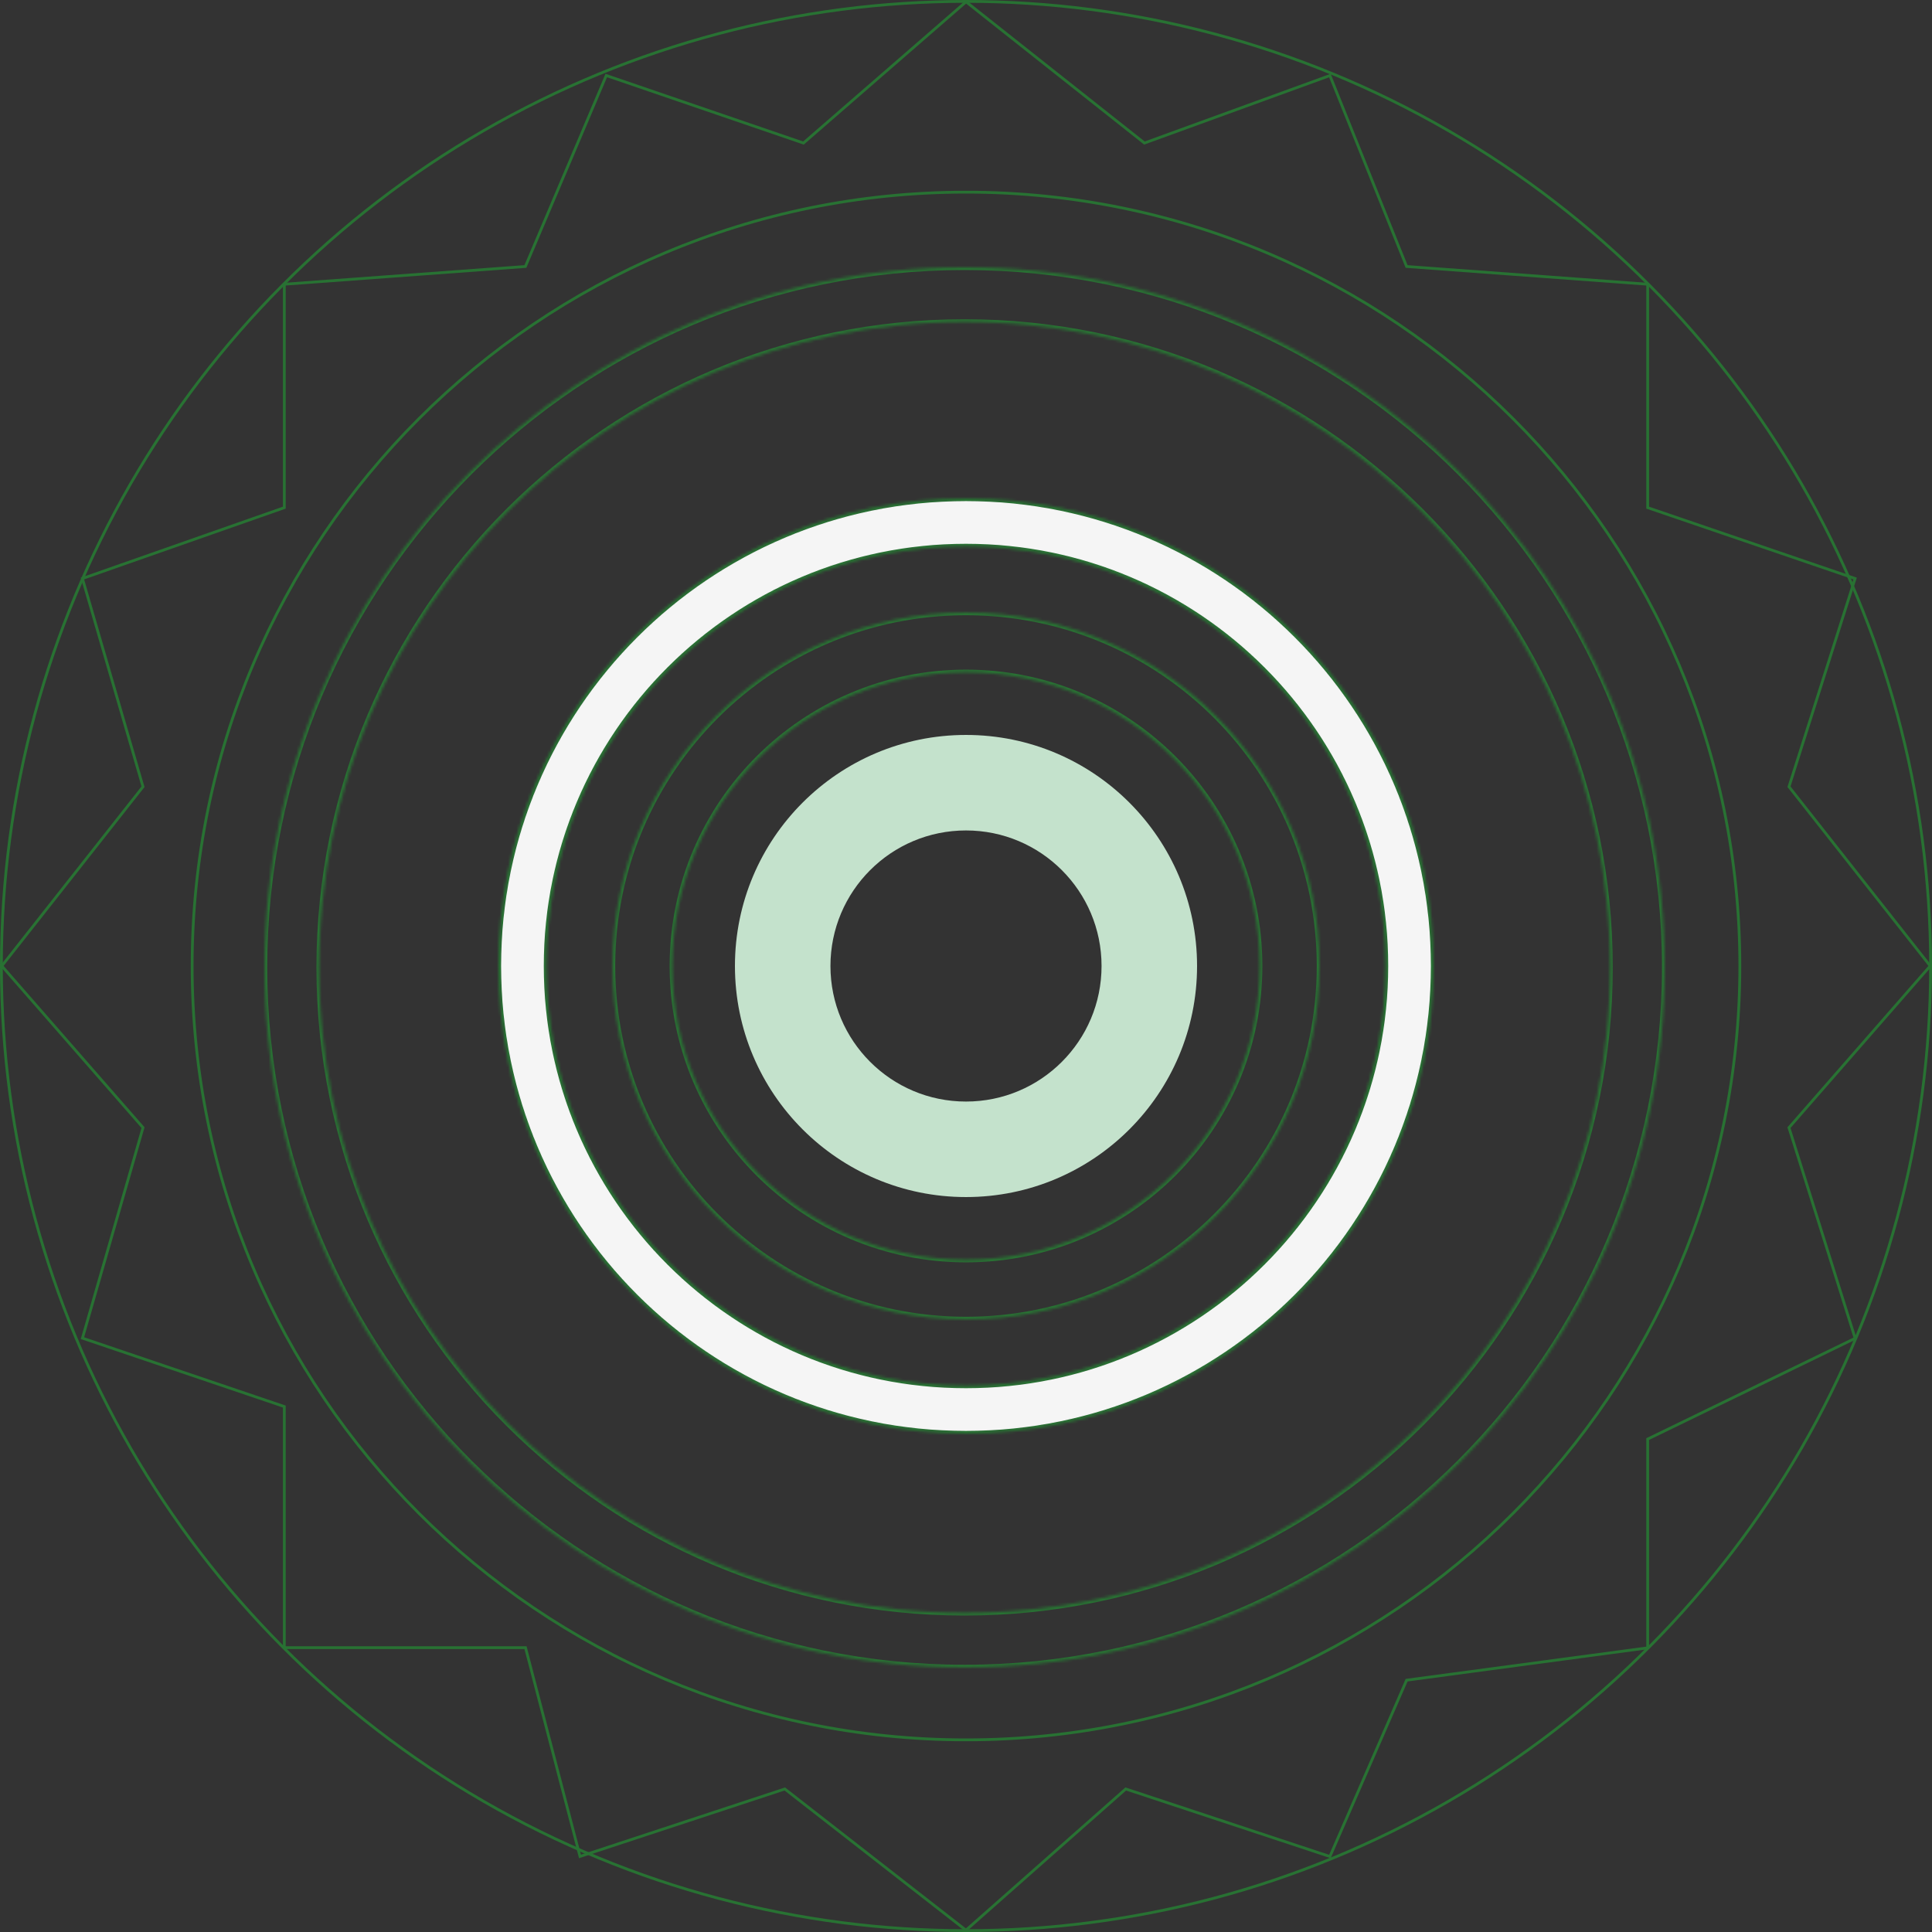
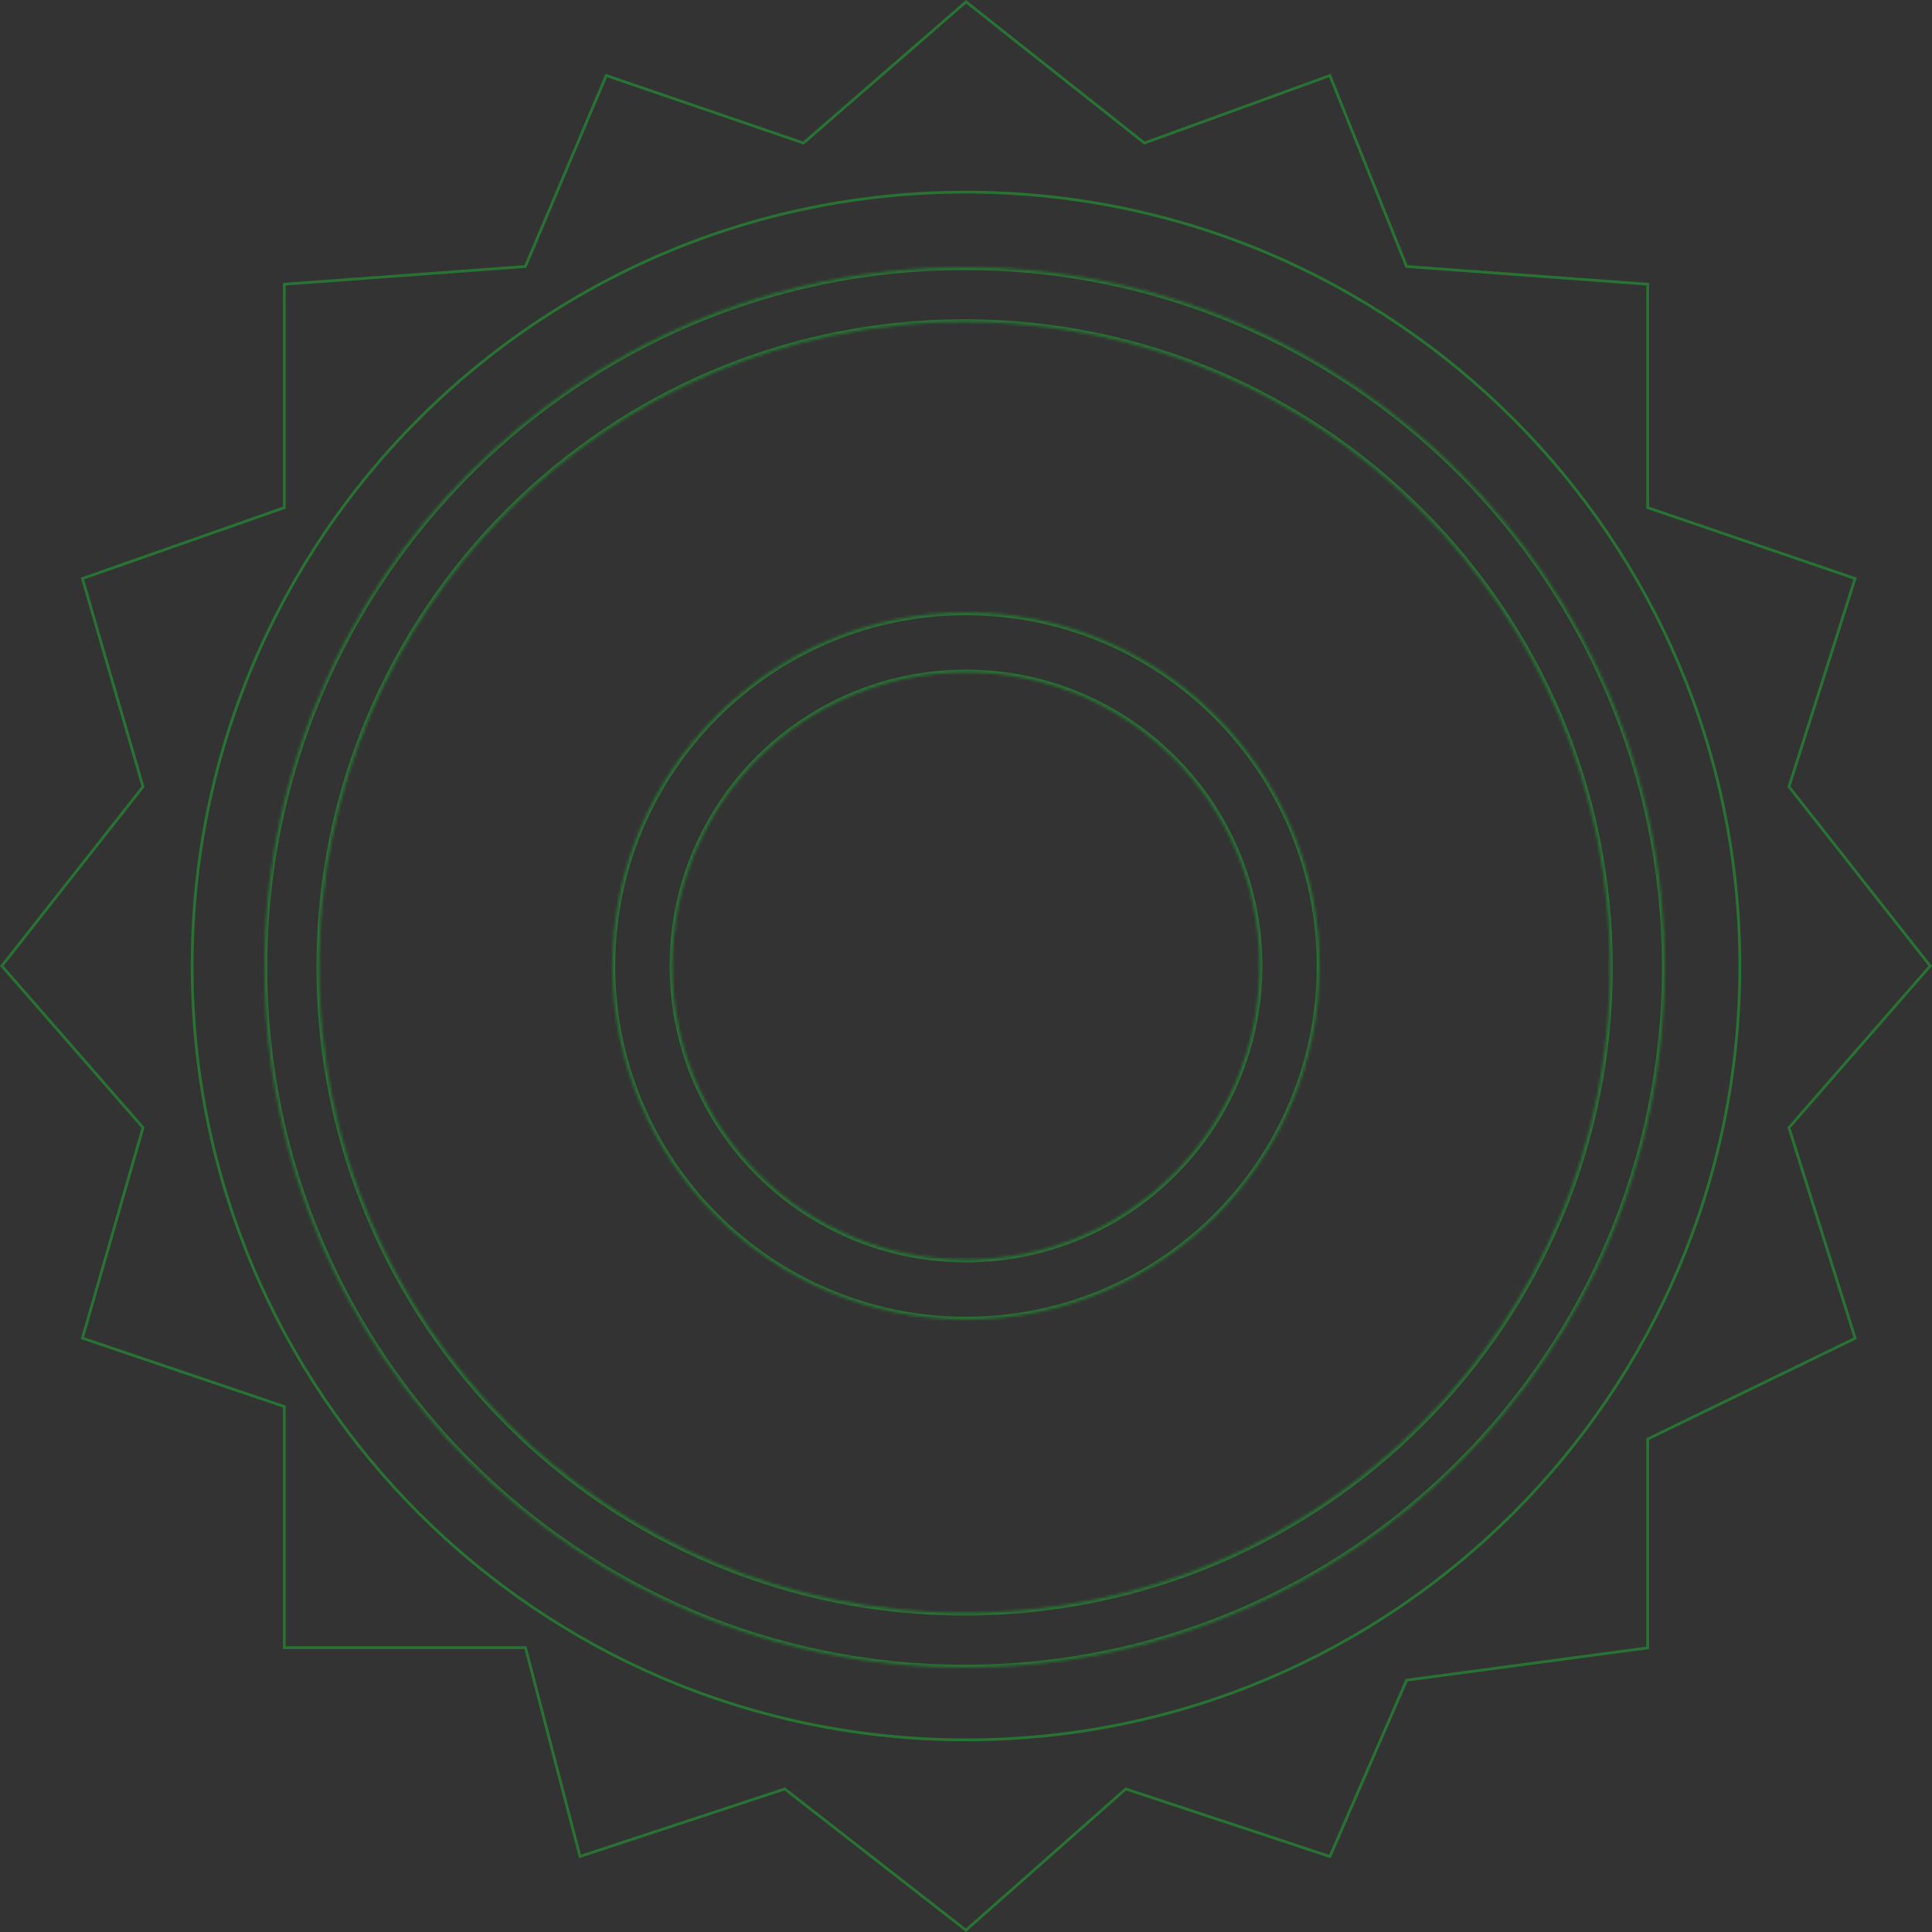
<svg xmlns="http://www.w3.org/2000/svg" width="694" height="694" viewBox="0 0 694 694" fill="none">
  <rect x="0" y="0" width="694" height="694" fill="#333333" stroke="none" />
  <path d="M281.661 642.708L208.349 666.859L188.868 592.24L188.77 591.866H188.384H102.134L102.134 505.616V505.258L101.794 505.142L29.613 480.68L51.297 405.321L51.373 405.059L51.194 404.854L0.649 346.984L51.21 282.809L51.369 282.607L51.297 282.36L29.612 207.815L101.8 182.472L102.134 182.354V182V102.099L188.421 95.749L188.725 95.726L188.844 95.445L217.779 27.124L288.338 51.29L288.61 51.383L288.828 51.194L347.015 0.649L410.873 51.209L411.092 51.382L411.354 51.287L477.716 27.135L505.152 95.436L505.268 95.726L505.579 95.749L591.866 102.099V182V182.358L592.204 182.473L666.375 207.815L642.706 282.349L642.626 282.601L642.79 282.809L693.351 346.984L642.806 404.854L642.622 405.065L642.706 405.333L666.394 480.739L592.148 516.8L591.866 516.937V517.25V591.929L505.55 603.504L505.27 603.542L505.158 603.801L477.724 666.882L404.657 642.708L404.384 642.618L404.169 642.808L346.98 693.35L282.124 642.789L281.914 642.625L281.661 642.708ZM69.022 347C69.022 500.523 193.477 624.978 347 624.978C500.523 624.978 624.978 500.523 624.978 347C624.978 193.477 500.523 69.022 347 69.022C193.477 69.022 69.022 193.477 69.022 347Z" stroke="#287233" />
-   <circle cx="347" cy="347" r="346.5" stroke="#287233" />
-   <path d="M430 347C430 392.84 392.84 430 347 430C301.16 430 264 392.84 264 347C264 301.16 301.16 264 347 264C392.84 264 430 301.16 430 347ZM298.308 347C298.308 373.892 320.108 395.692 347 395.692C373.892 395.692 395.692 373.892 395.692 347C395.692 320.108 373.892 298.308 347 298.308C320.108 298.308 298.308 320.108 298.308 347Z" fill="#C4E2CC" />
  <mask id="path-4-inside-1_584_280" fill="white">
    <path d="M598 347.5C598 486.4 485.4 599 346.5 599C207.6 599 95 486.4 95 347.5C95 208.6 207.6 96 346.5 96C485.4 96 598 208.6 598 347.5ZM114.674 347.5C114.674 475.534 218.466 579.326 346.5 579.326C474.534 579.326 578.326 475.534 578.326 347.5C578.326 219.466 474.534 115.674 346.5 115.674C218.466 115.674 114.674 219.466 114.674 347.5Z" />
  </mask>
  <path d="M598 347.5C598 486.4 485.4 599 346.5 599C207.6 599 95 486.4 95 347.5C95 208.6 207.6 96 346.5 96C485.4 96 598 208.6 598 347.5ZM114.674 347.5C114.674 475.534 218.466 579.326 346.5 579.326C474.534 579.326 578.326 475.534 578.326 347.5C578.326 219.466 474.534 115.674 346.5 115.674C218.466 115.674 114.674 219.466 114.674 347.5Z" stroke="#287233" stroke-width="2" mask="url(#path-4-inside-1_584_280)" />
  <mask id="path-5-inside-2_584_280" fill="white">
-     <path d="M515 347C515 439.784 439.784 515 347 515C254.216 515 179 439.784 179 347C179 254.216 254.216 179 347 179C439.784 179 515 254.216 515 347ZM196.338 347C196.338 430.208 263.792 497.662 347 497.662C430.208 497.662 497.662 430.208 497.662 347C497.662 263.792 430.208 196.338 347 196.338C263.792 196.338 196.338 263.792 196.338 347Z" />
-   </mask>
-   <path d="M515 347C515 439.784 439.784 515 347 515C254.216 515 179 439.784 179 347C179 254.216 254.216 179 347 179C439.784 179 515 254.216 515 347ZM196.338 347C196.338 430.208 263.792 497.662 347 497.662C430.208 497.662 497.662 430.208 497.662 347C497.662 263.792 430.208 196.338 347 196.338C263.792 196.338 196.338 263.792 196.338 347Z" fill="#F5F5F5" stroke="#287233" stroke-width="2" mask="url(#path-5-inside-2_584_280)" />
+     </mask>
  <mask id="path-6-inside-3_584_280" fill="white">
    <path d="M474 347C474 417.14 417.14 474 347 474C276.86 474 220 417.14 220 347C220 276.86 276.86 220 347 220C417.14 220 474 276.86 474 347ZM241.545 347C241.545 405.241 288.759 452.455 347 452.455C405.241 452.455 452.455 405.241 452.455 347C452.455 288.759 405.241 241.545 347 241.545C288.759 241.545 241.545 288.759 241.545 347Z" />
  </mask>
  <path d="M474 347C474 417.14 417.14 474 347 474C276.86 474 220 417.14 220 347C220 276.86 276.86 220 347 220C417.14 220 474 276.86 474 347ZM241.545 347C241.545 405.241 288.759 452.455 347 452.455C405.241 452.455 452.455 405.241 452.455 347C452.455 288.759 405.241 241.545 347 241.545C288.759 241.545 241.545 288.759 241.545 347Z" stroke="#287233" stroke-width="2" mask="url(#path-6-inside-3_584_280)" />
</svg>